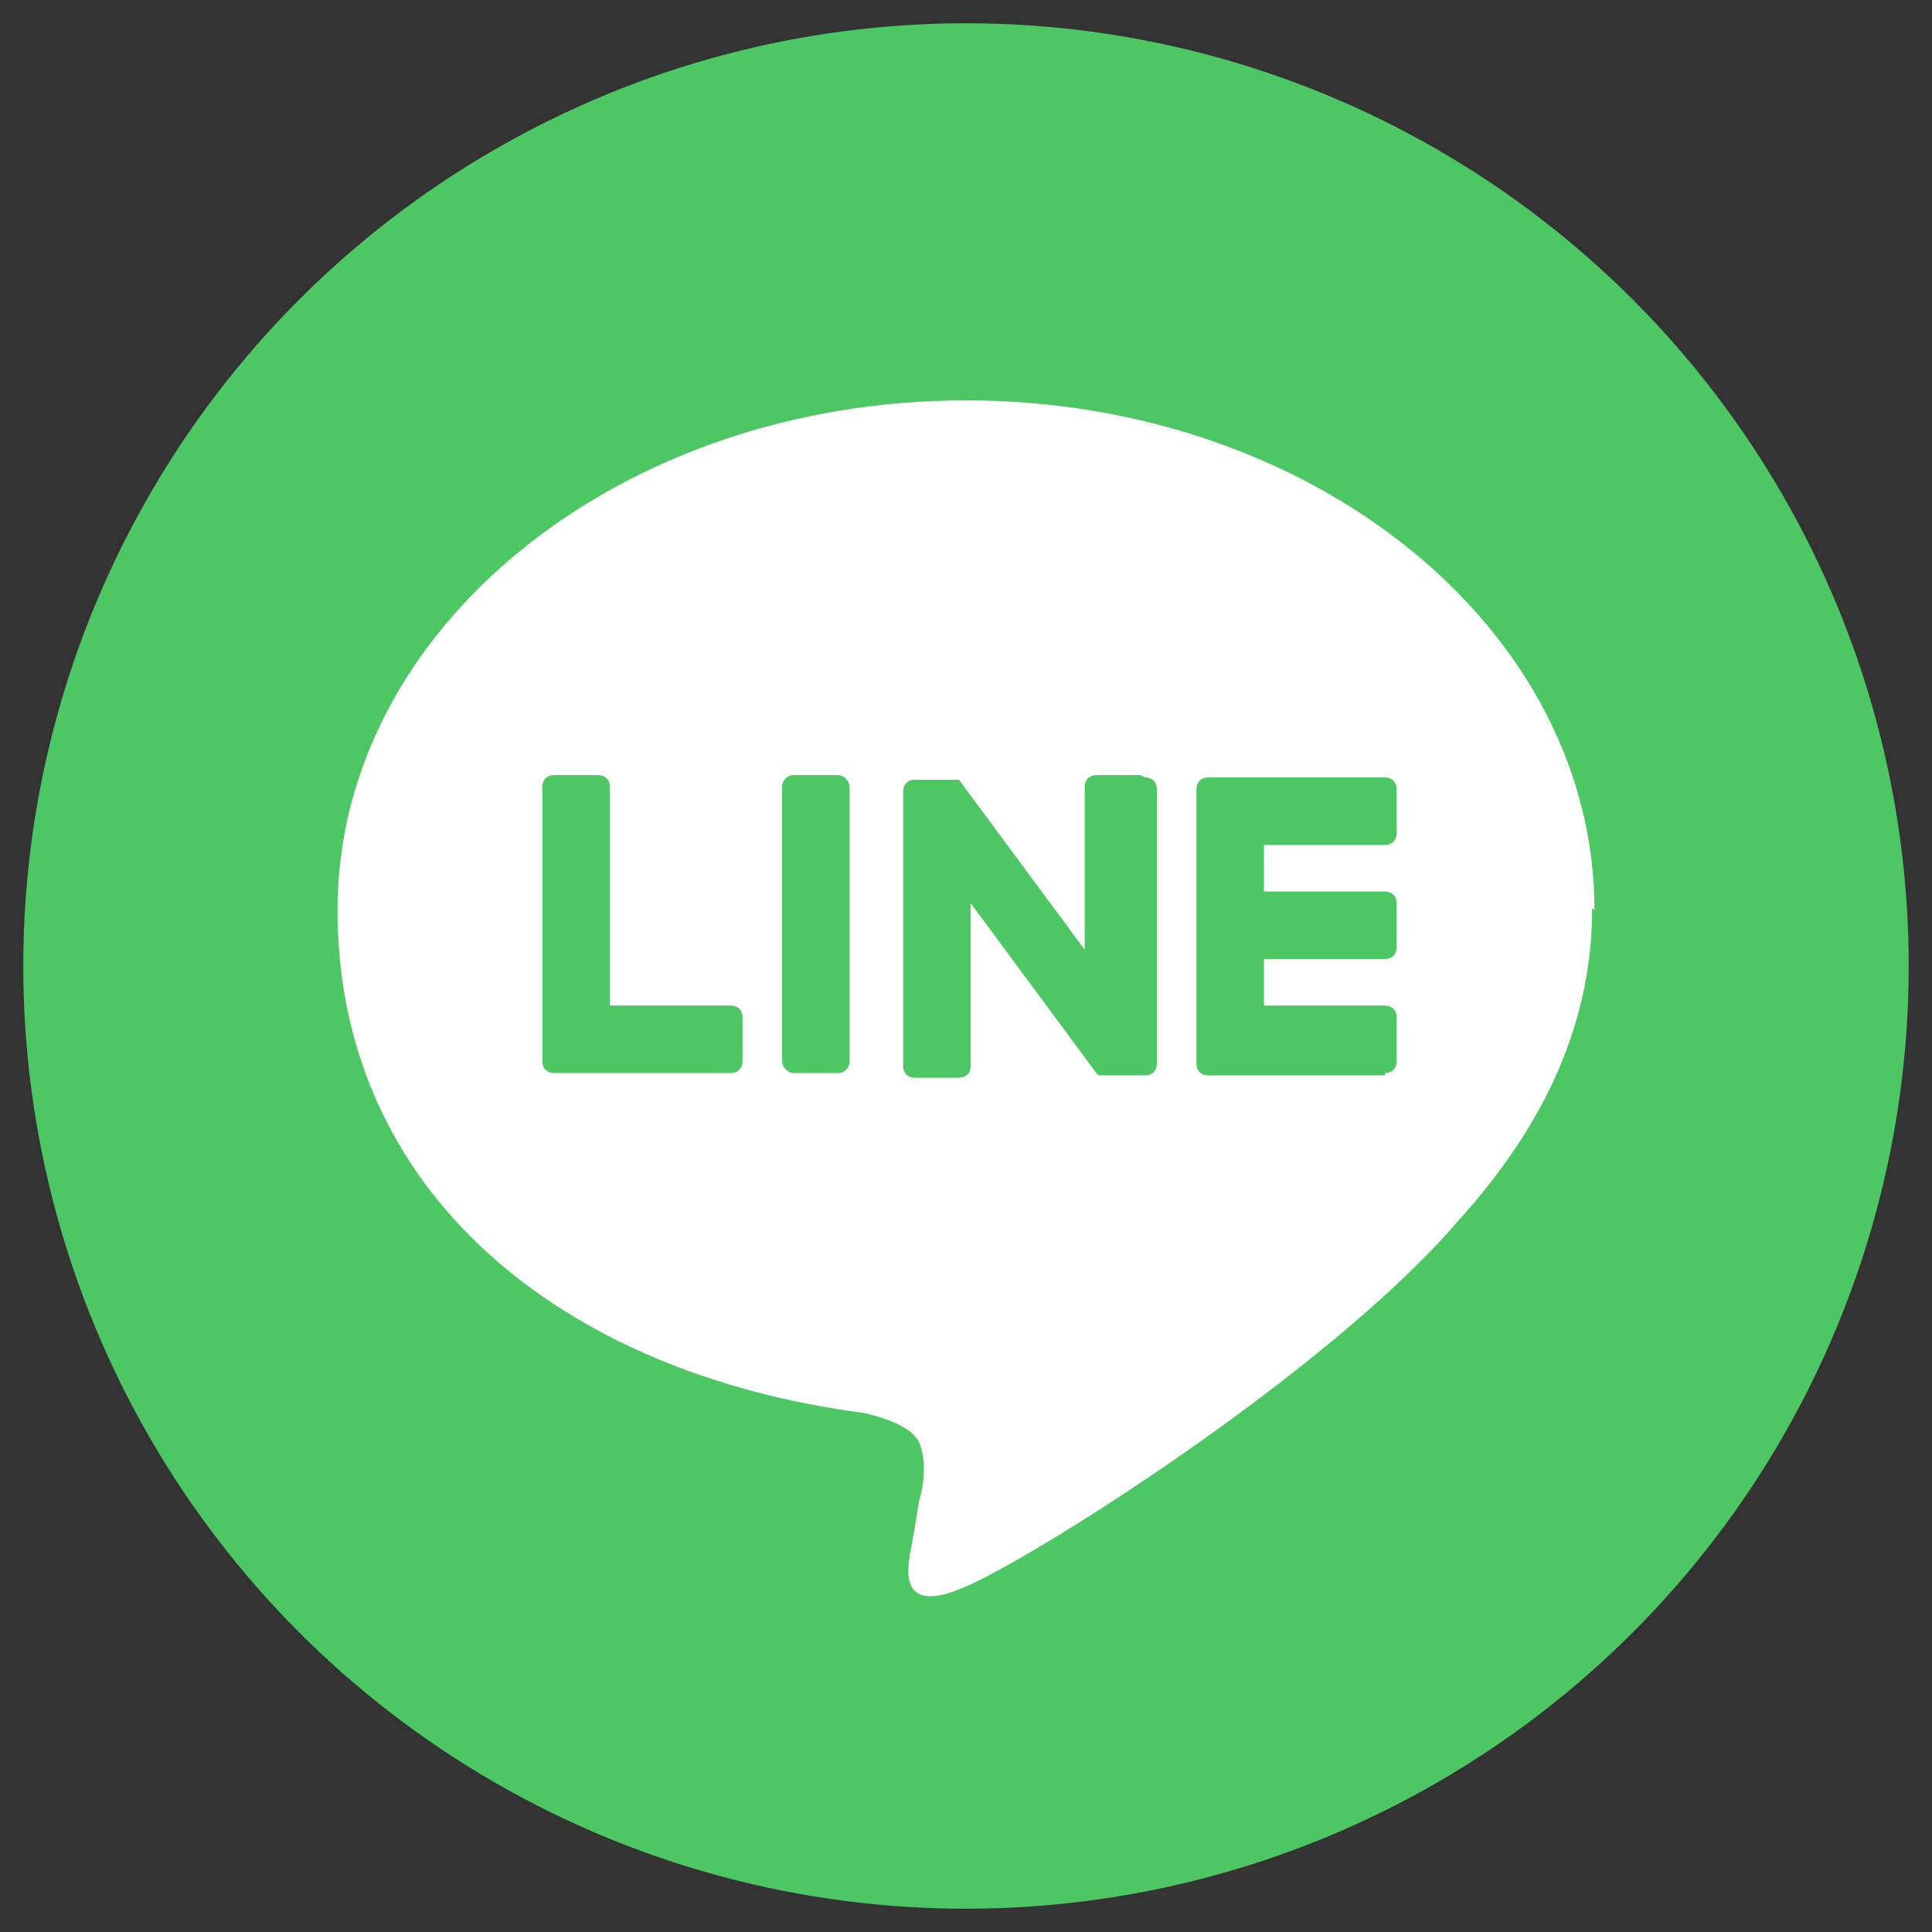
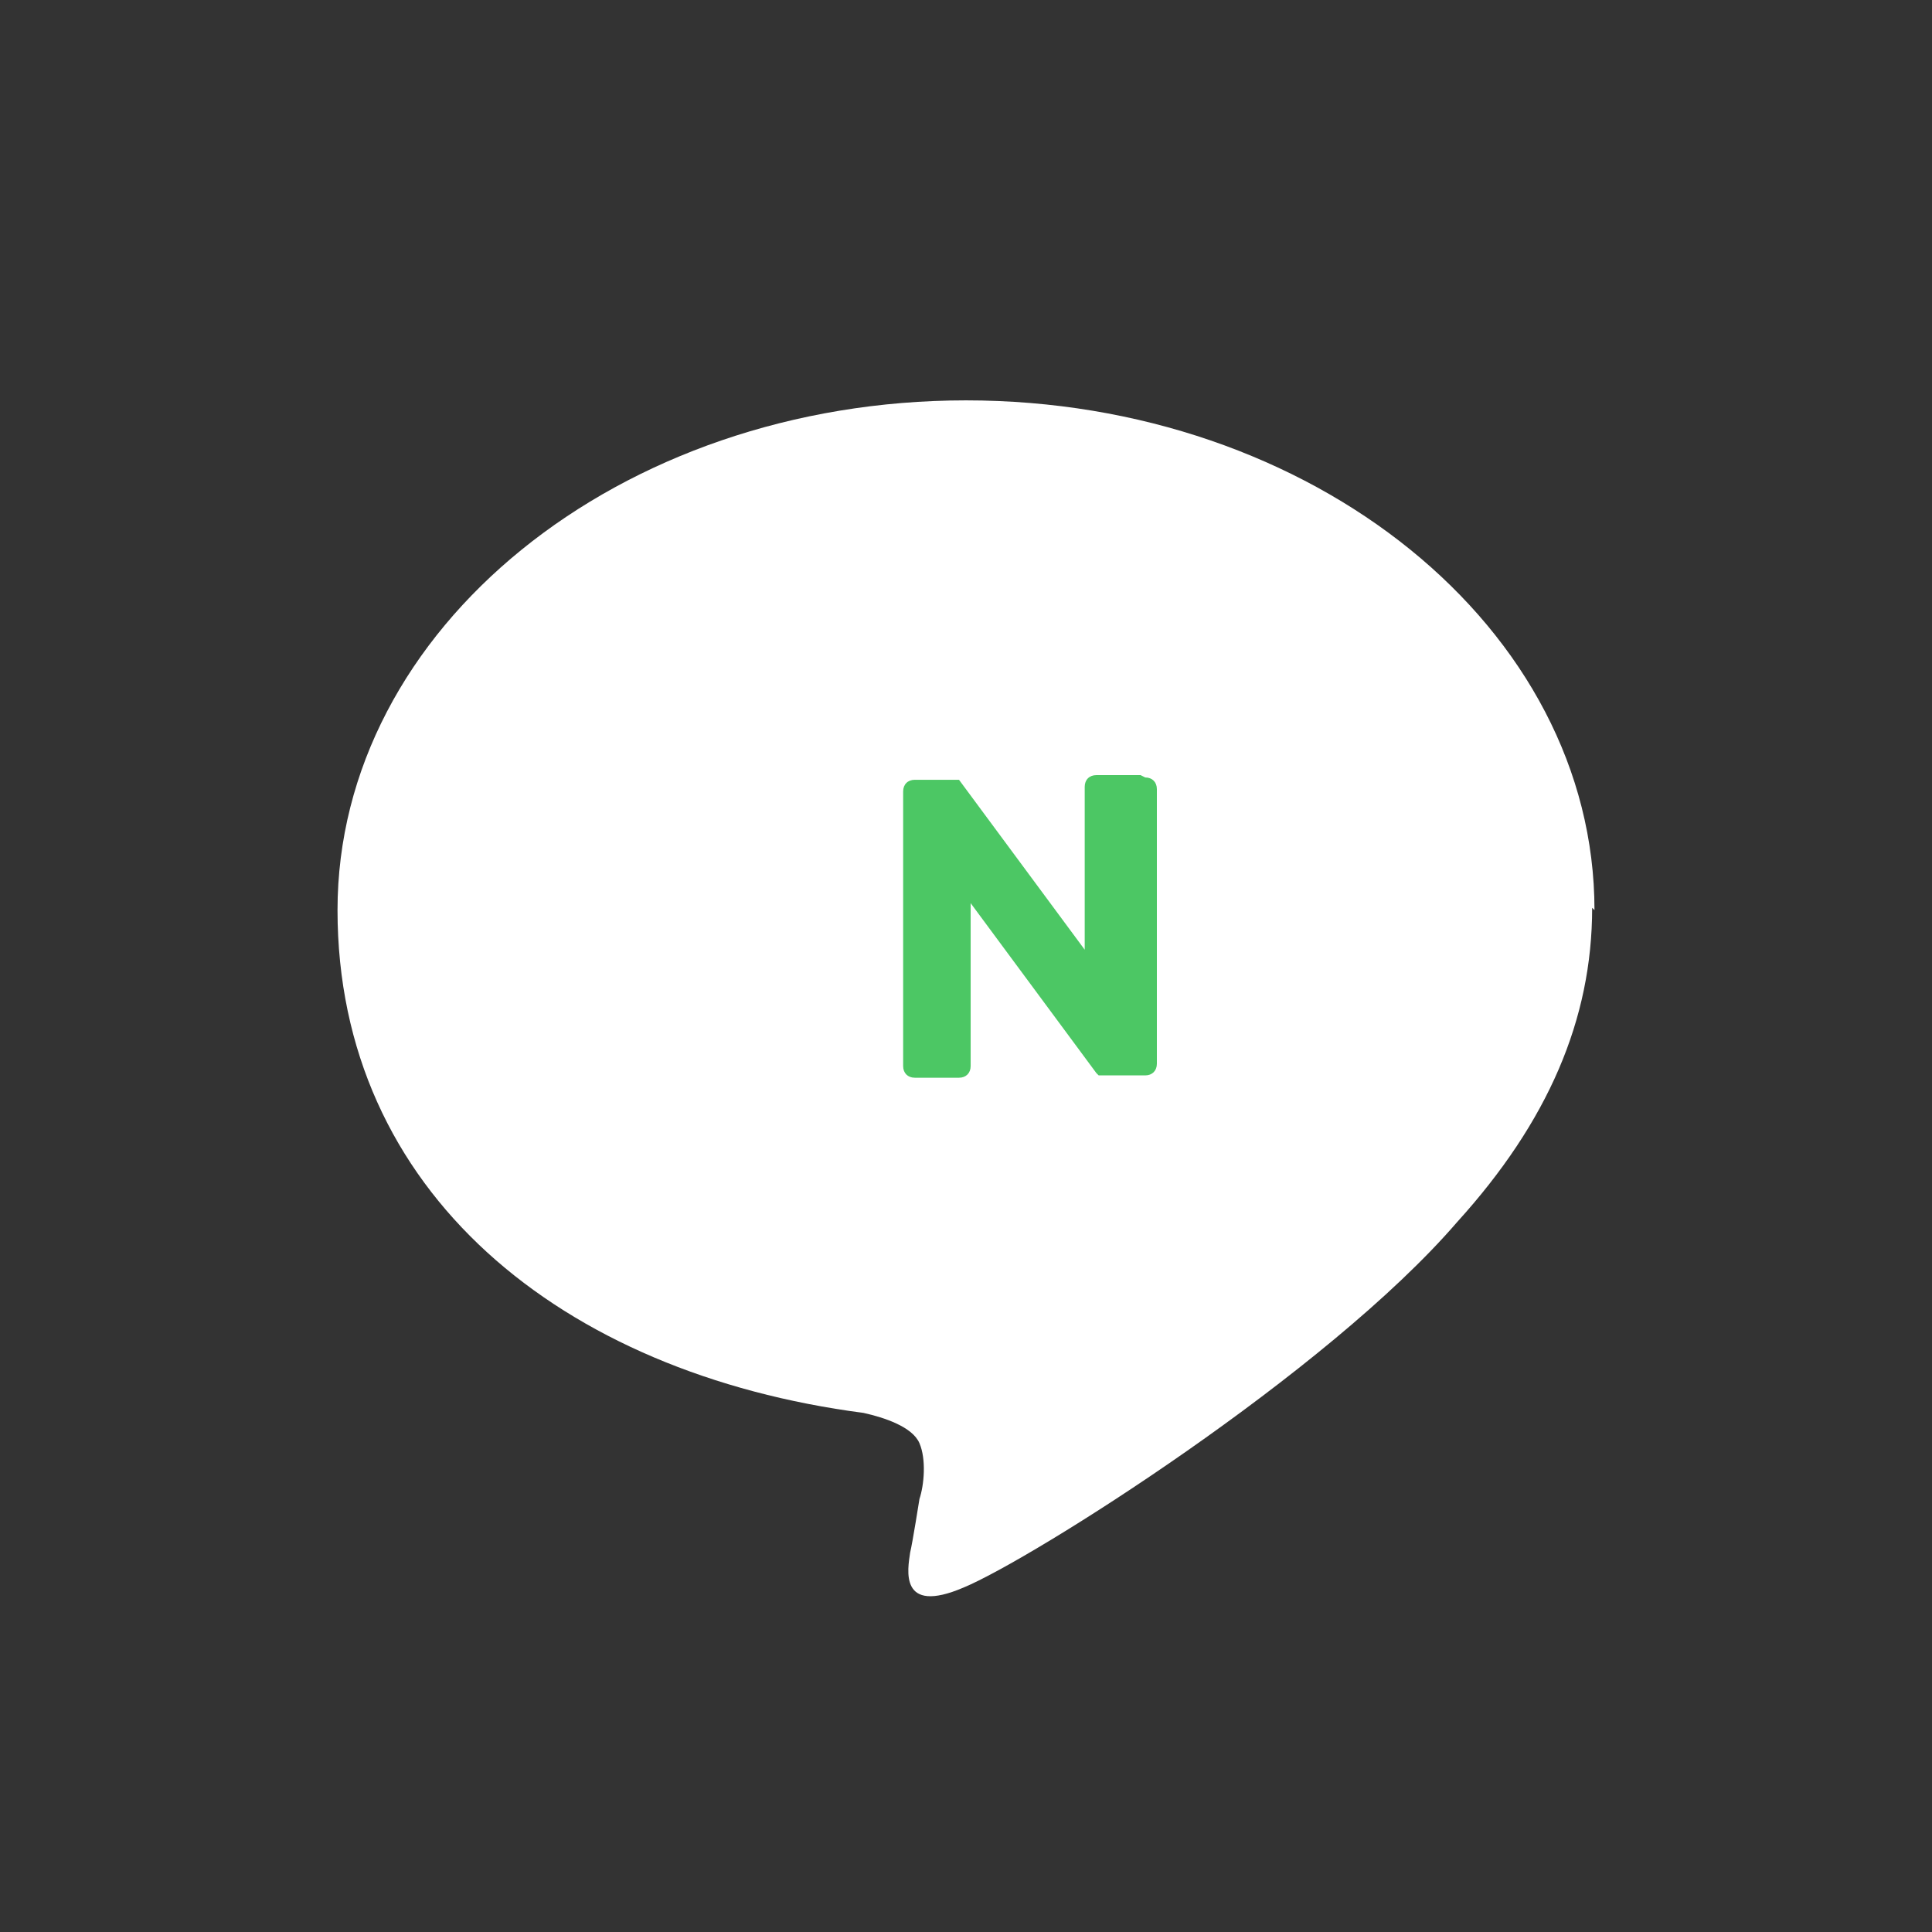
<svg xmlns="http://www.w3.org/2000/svg" version="1.1" viewBox="0 0 83 83">
  <rect x="0" y="0" width="83" height="83" fill="#333333" stroke="none" />
  <defs>
    <style>
      .cls-1 {
        fill: #4cc764;
      }

      .cls-2 {
        fill: #fff;
      }
    </style>
  </defs>
  <g>
    <g id="_レイヤー_1" data-name="レイヤー_1">
      <g>
-         <circle class="cls-1" cx="41.5" cy="41.5" r="40.5" />
        <g>
          <path class="cls-2" d="M68.5,39.1c0-12.1-12.1-21.9-27-21.9s-27,9.8-27,21.9,9.6,19.9,22.6,21.6c.9.2,2.1.6,2.4,1.3.3.7.2,1.8,0,2.4,0,0-.3,1.9-.4,2.3-.1.7-.5,2.7,2.3,1.5,2.9-1.2,15.6-9.2,21.2-15.7h0c3.9-4.3,5.8-8.7,5.8-13.5Z" />
          <g>
-             <path class="cls-1" d="M59.5,46.1c.3,0,.5-.2.5-.5v-1.9c0-.3-.2-.5-.5-.5h-5.2v-2h5.2c.3,0,.5-.2.5-.5v-1.9c0-.3-.2-.5-.5-.5h-5.2v-2h5.2c.3,0,.5-.2.5-.5v-1.9c0-.3-.2-.5-.5-.5h-7.6c-.3,0-.5.2-.5.5h0v11.8h0c0,.3.2.5.5.5h7.6Z" />
-             <path class="cls-1" d="M31.4,46.1c.3,0,.5-.2.5-.5v-1.9c0-.3-.2-.5-.5-.5h-5.2v-9.4c0-.3-.2-.5-.5-.5h-1.9c-.3,0-.5.2-.5.5v11.8h0c0,.3.2.5.5.5h7.6Z" />
-             <rect class="cls-1" x="33.6" y="33.3" width="2.9" height="12.8" rx=".5" ry=".5" />
            <path class="cls-1" d="M49,33.3h-1.9c-.3,0-.5.2-.5.5v7l-5.4-7.3s0,0,0,0c0,0,0,0,0,0,0,0,0,0,0,0,0,0,0,0,0,0,0,0,0,0,0,0,0,0,0,0,0,0,0,0,0,0,0,0,0,0,0,0,0,0,0,0,0,0,0,0,0,0,0,0,0,0,0,0,0,0,0,0,0,0,0,0,0,0,0,0,0,0,0,0,0,0,0,0,0,0,0,0,0,0,0,0,0,0,0,0,0,0,0,0,0,0,0,0,0,0,0,0,0,0,0,0,0,0,0,0h-1.9c-.3,0-.5.2-.5.5v11.8c0,.3.2.5.5.5h1.9c.3,0,.5-.2.5-.5v-7l5.4,7.3c0,0,0,0,.1.1,0,0,0,0,0,0,0,0,0,0,0,0,0,0,0,0,0,0,0,0,0,0,0,0,0,0,0,0,0,0,0,0,0,0,0,0,0,0,0,0,0,0,0,0,0,0,0,0,0,0,0,0,.1,0h1.9c.3,0,.5-.2.5-.5v-11.8c0-.3-.2-.5-.5-.5Z" />
          </g>
        </g>
      </g>
    </g>
  </g>
</svg>